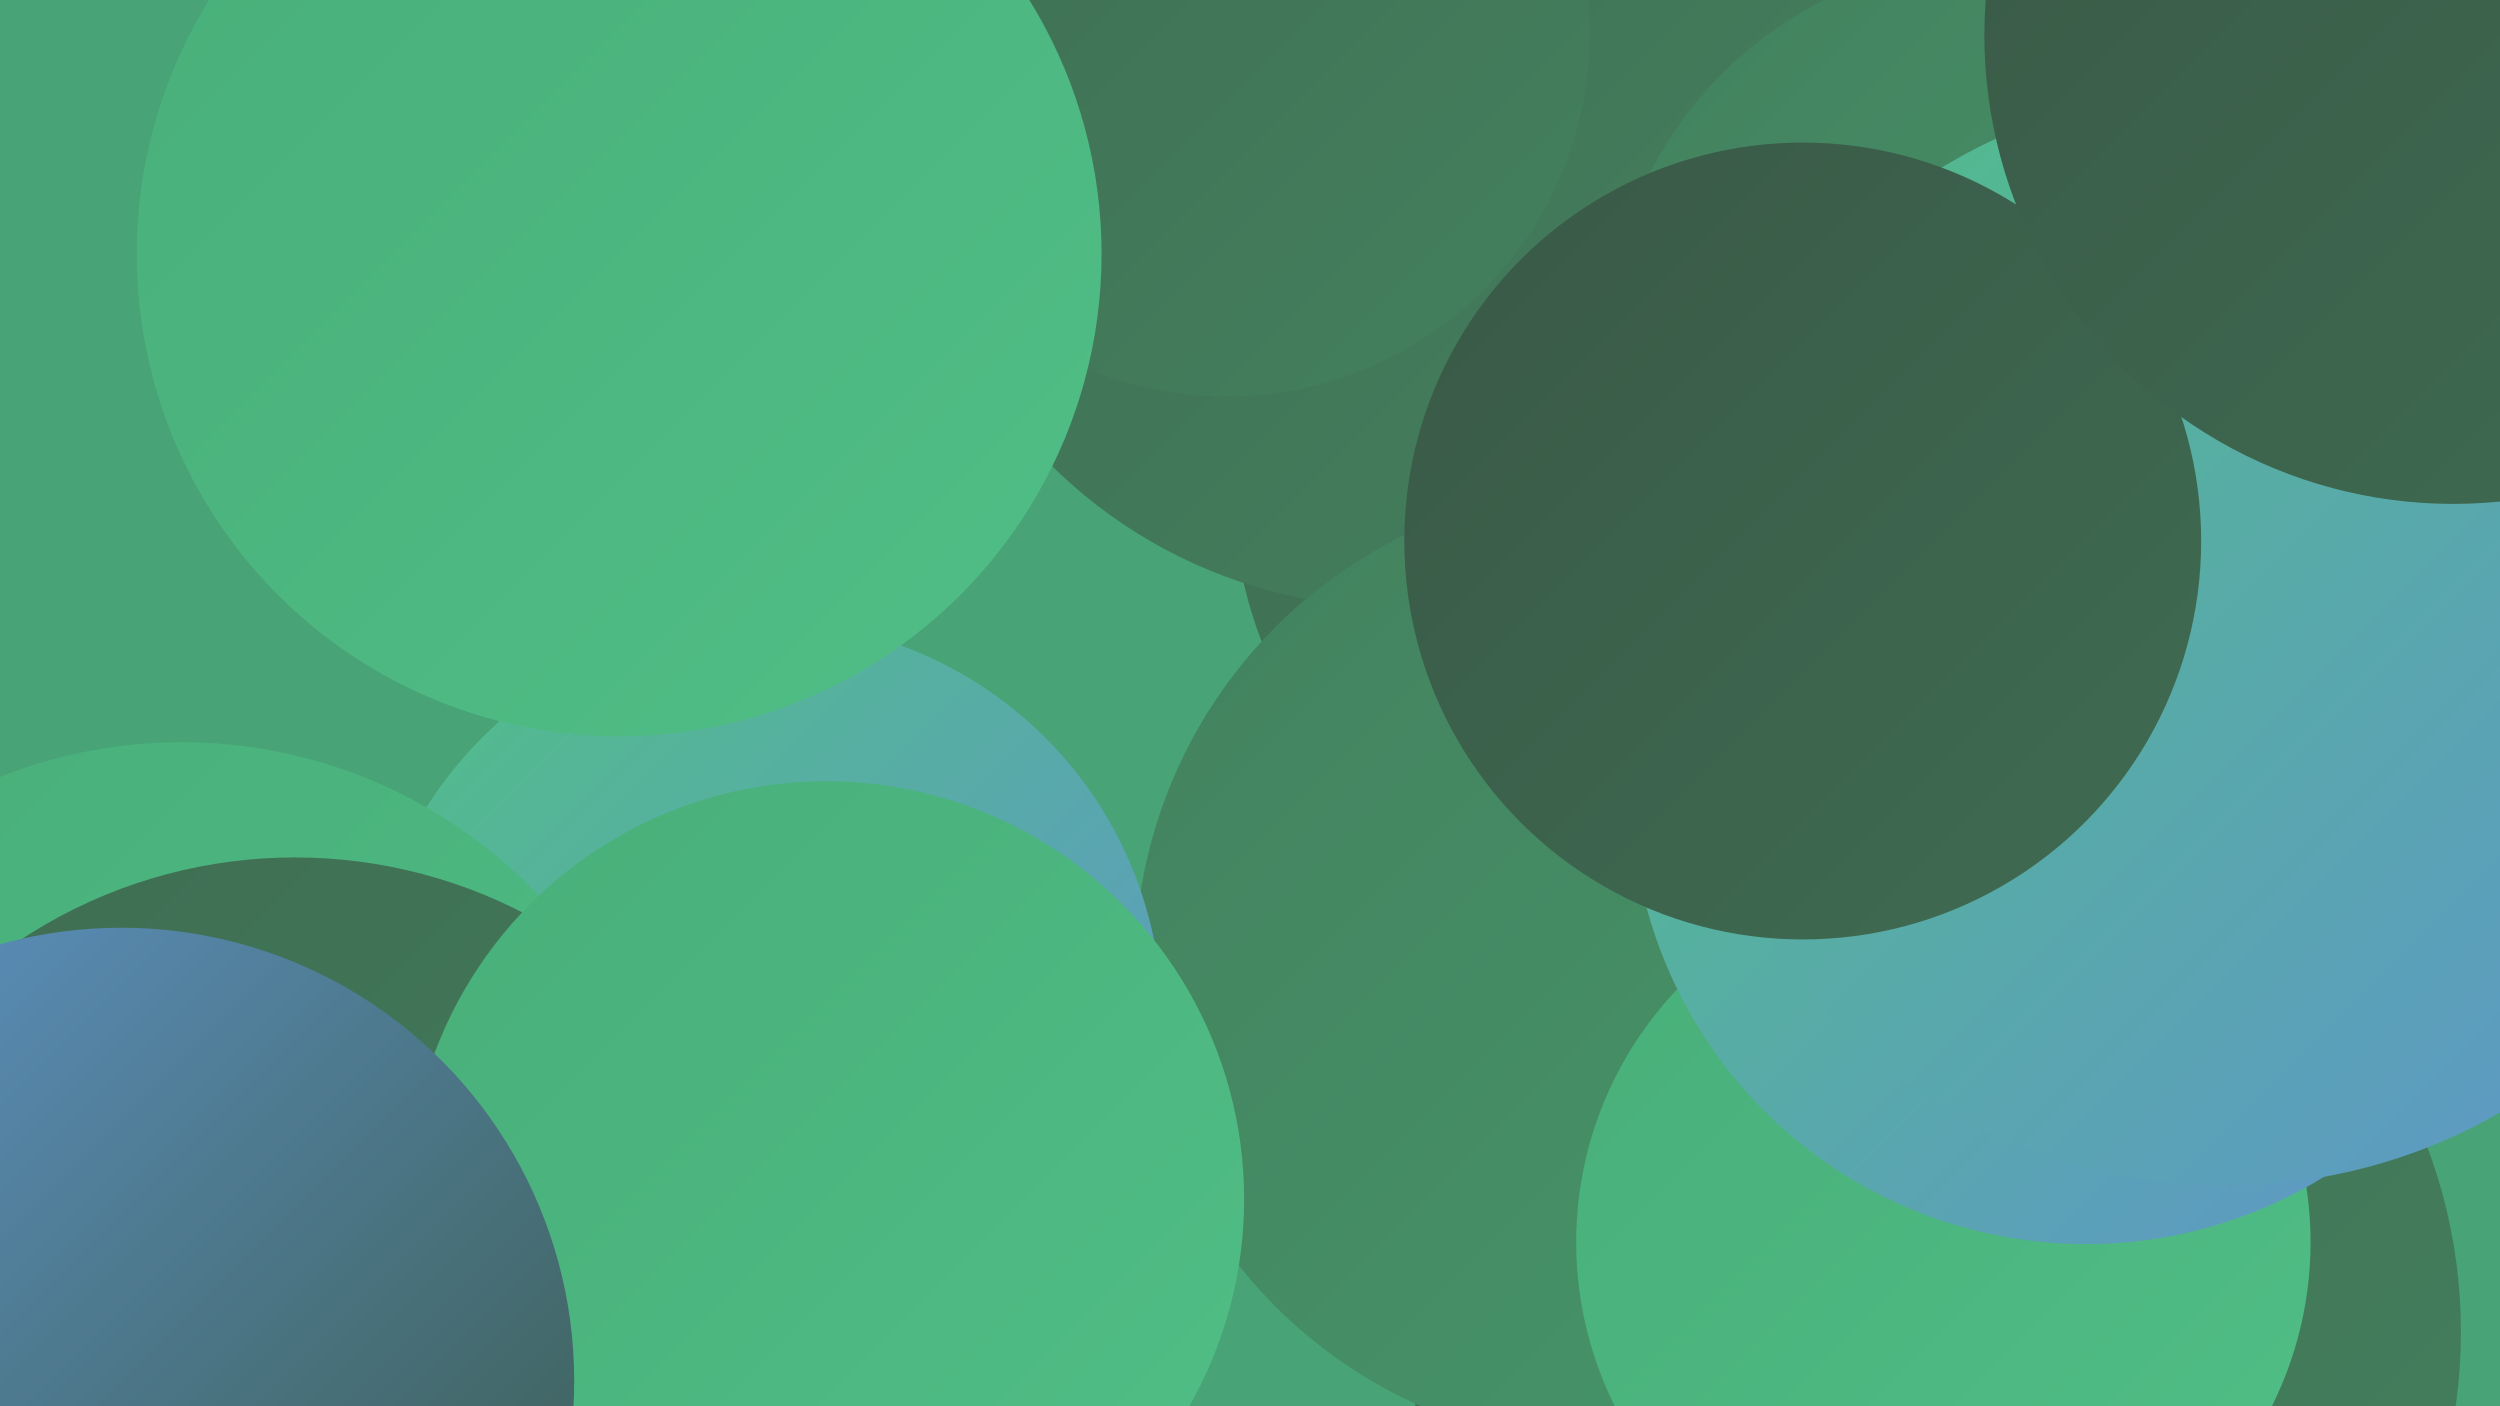
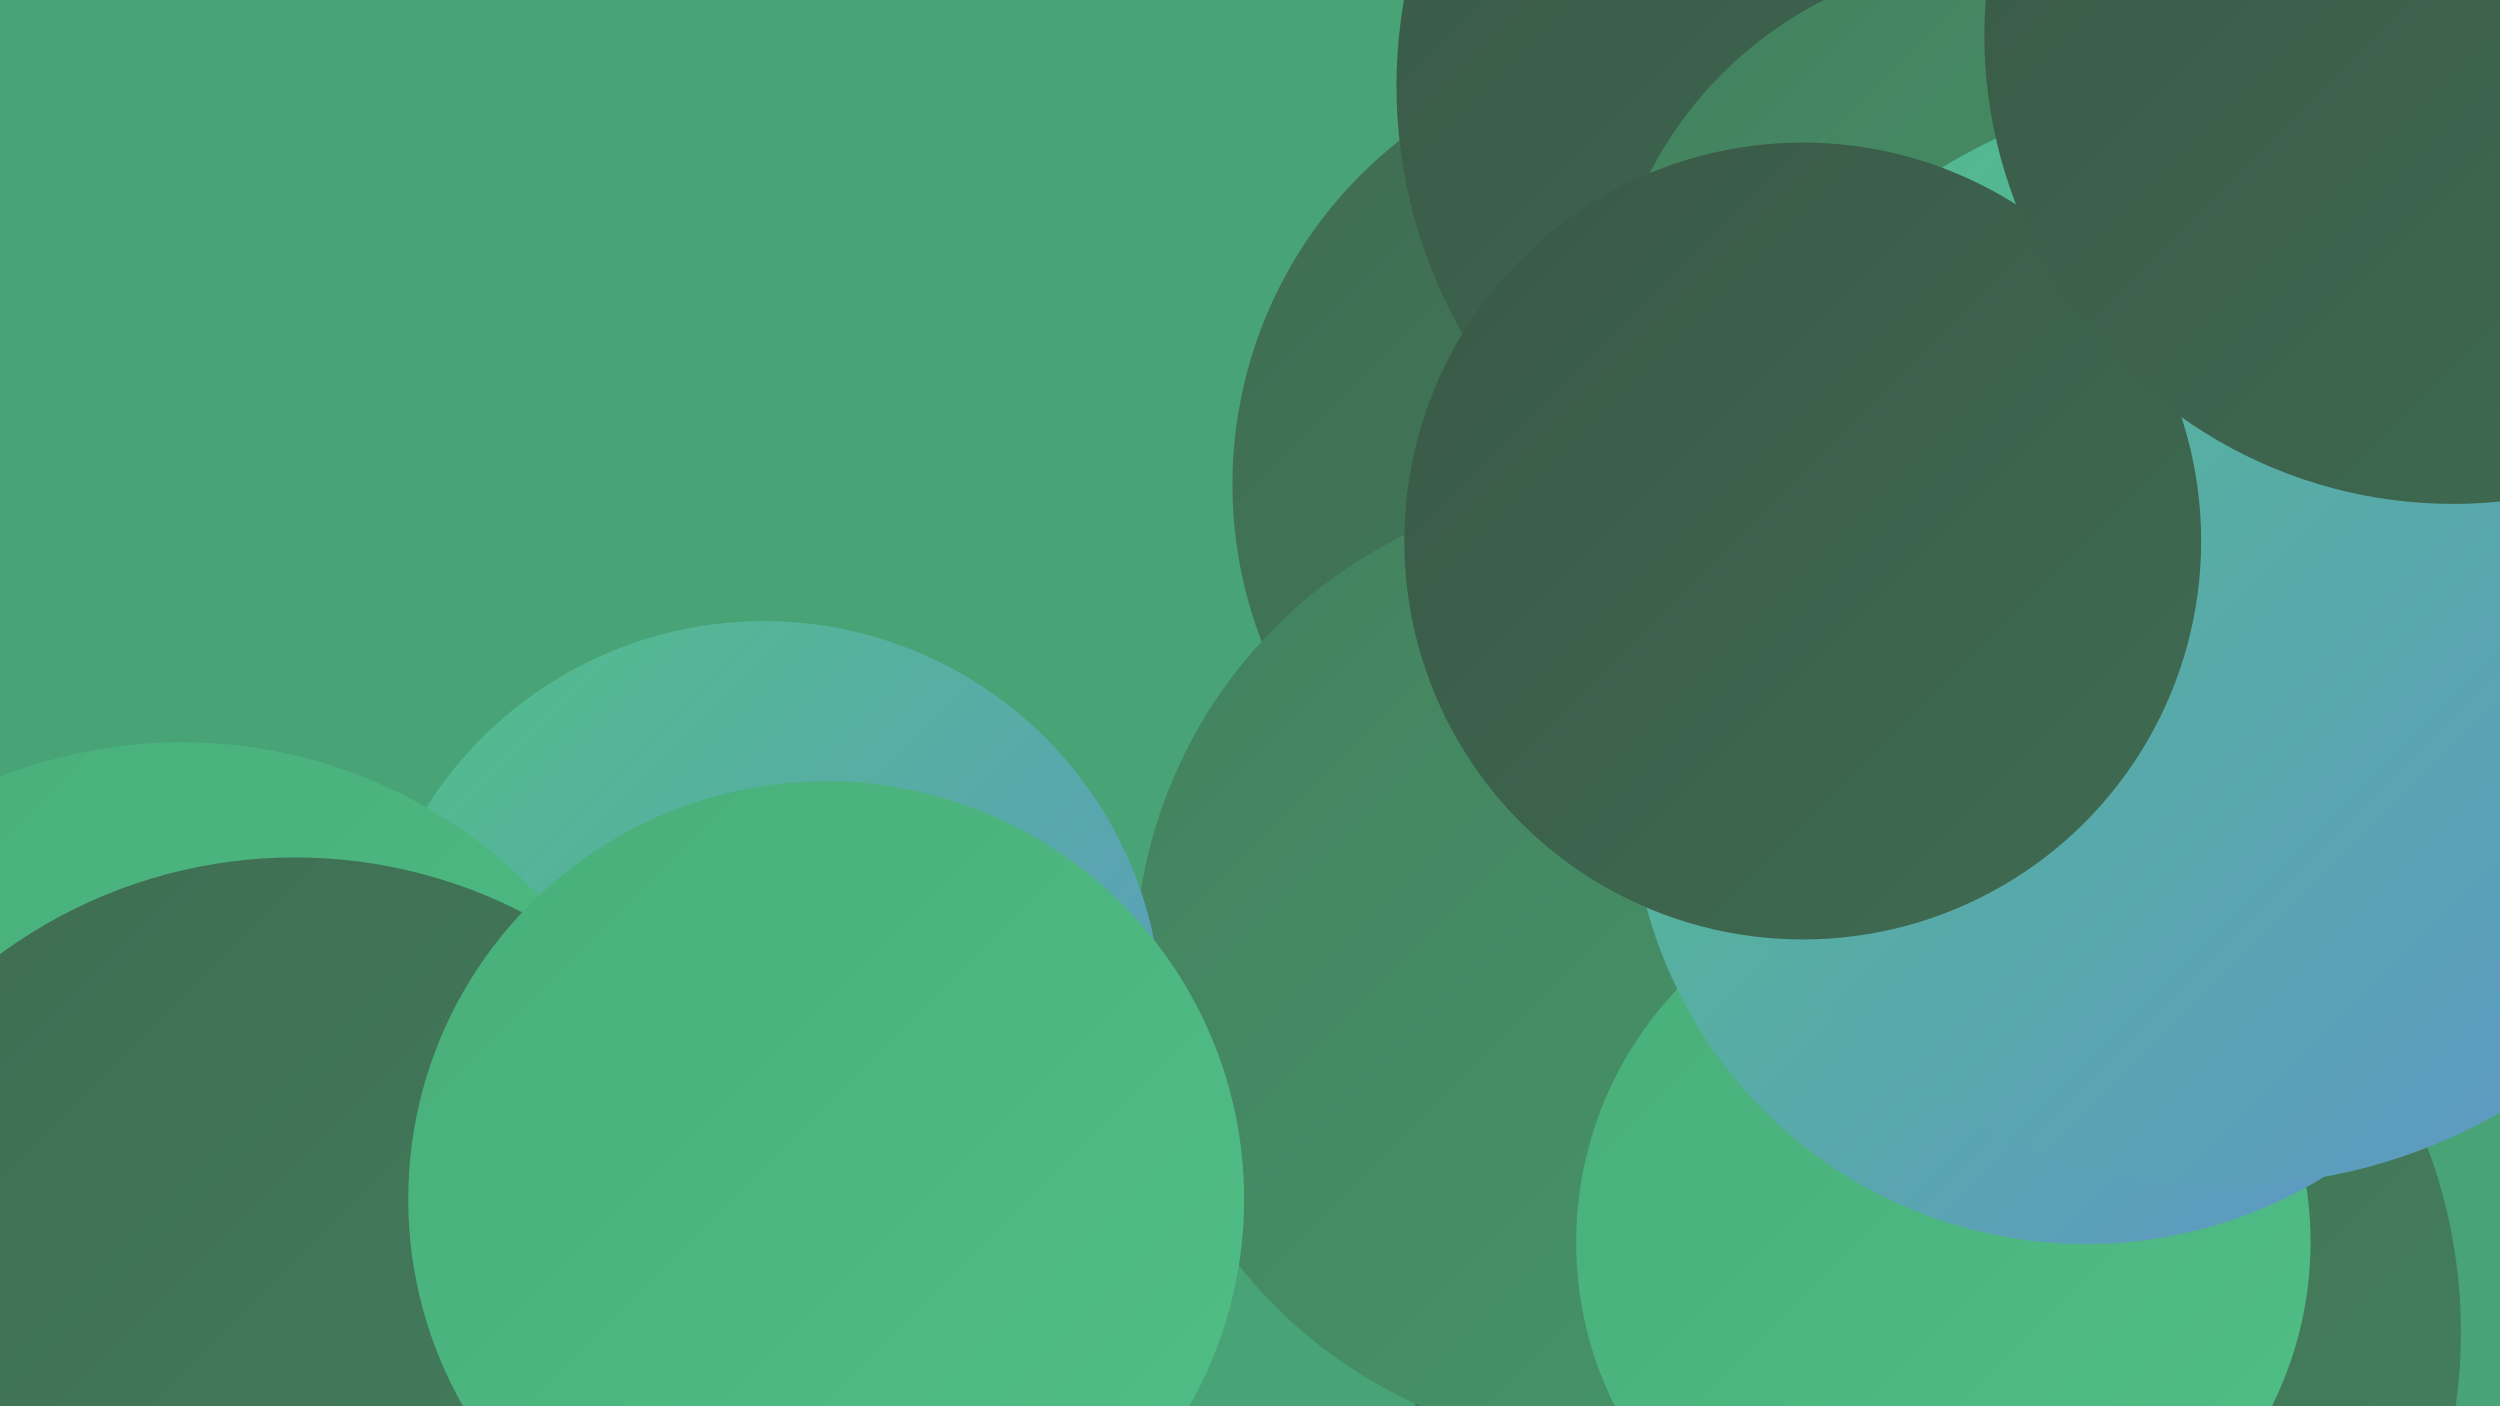
<svg xmlns="http://www.w3.org/2000/svg" width="1280" height="720">
  <defs>
    <linearGradient id="grad0" x1="0%" y1="0%" x2="100%" y2="100%">
      <stop offset="0%" style="stop-color:#395846;stop-opacity:1" />
      <stop offset="100%" style="stop-color:#3f6c52;stop-opacity:1" />
    </linearGradient>
    <linearGradient id="grad1" x1="0%" y1="0%" x2="100%" y2="100%">
      <stop offset="0%" style="stop-color:#3f6c52;stop-opacity:1" />
      <stop offset="100%" style="stop-color:#43815e;stop-opacity:1" />
    </linearGradient>
    <linearGradient id="grad2" x1="0%" y1="0%" x2="100%" y2="100%">
      <stop offset="0%" style="stop-color:#43815e;stop-opacity:1" />
      <stop offset="100%" style="stop-color:#46976b;stop-opacity:1" />
    </linearGradient>
    <linearGradient id="grad3" x1="0%" y1="0%" x2="100%" y2="100%">
      <stop offset="0%" style="stop-color:#46976b;stop-opacity:1" />
      <stop offset="100%" style="stop-color:#48ae79;stop-opacity:1" />
    </linearGradient>
    <linearGradient id="grad4" x1="0%" y1="0%" x2="100%" y2="100%">
      <stop offset="0%" style="stop-color:#48ae79;stop-opacity:1" />
      <stop offset="100%" style="stop-color:#51bf87;stop-opacity:1" />
    </linearGradient>
    <linearGradient id="grad5" x1="0%" y1="0%" x2="100%" y2="100%">
      <stop offset="0%" style="stop-color:#51bf87;stop-opacity:1" />
      <stop offset="100%" style="stop-color:#5f95cb;stop-opacity:1" />
    </linearGradient>
    <linearGradient id="grad6" x1="0%" y1="0%" x2="100%" y2="100%">
      <stop offset="0%" style="stop-color:#5f95cb;stop-opacity:1" />
      <stop offset="100%" style="stop-color:#395846;stop-opacity:1" />
    </linearGradient>
  </defs>
  <rect width="1280" height="720" fill="#48a376" />
  <circle cx="977" cy="181" r="274" fill="url(#grad4)" />
  <circle cx="855" cy="248" r="224" fill="url(#grad1)" />
  <circle cx="970" cy="44" r="255" fill="url(#grad0)" />
-   <circle cx="715" cy="60" r="251" fill="url(#grad1)" />
-   <circle cx="1180" cy="218" r="226" fill="url(#grad1)" />
  <circle cx="991" cy="682" r="269" fill="url(#grad1)" />
  <circle cx="827" cy="495" r="246" fill="url(#grad2)" />
  <circle cx="391" cy="522" r="204" fill="url(#grad5)" />
  <circle cx="1026" cy="182" r="204" fill="url(#grad2)" />
-   <circle cx="628" cy="17" r="186" fill="url(#grad1)" />
  <circle cx="93" cy="632" r="252" fill="url(#grad4)" />
  <circle cx="995" cy="636" r="188" fill="url(#grad4)" />
-   <circle cx="317" cy="130" r="247" fill="url(#grad4)" />
  <circle cx="151" cy="694" r="255" fill="url(#grad1)" />
  <circle cx="1068" cy="404" r="233" fill="url(#grad5)" />
  <circle cx="1140" cy="326" r="281" fill="url(#grad5)" />
  <circle cx="423" cy="614" r="214" fill="url(#grad4)" />
-   <circle cx="62" cy="707" r="232" fill="url(#grad6)" />
  <circle cx="923" cy="277" r="204" fill="url(#grad0)" />
  <circle cx="1256" cy="18" r="240" fill="url(#grad0)" />
</svg>